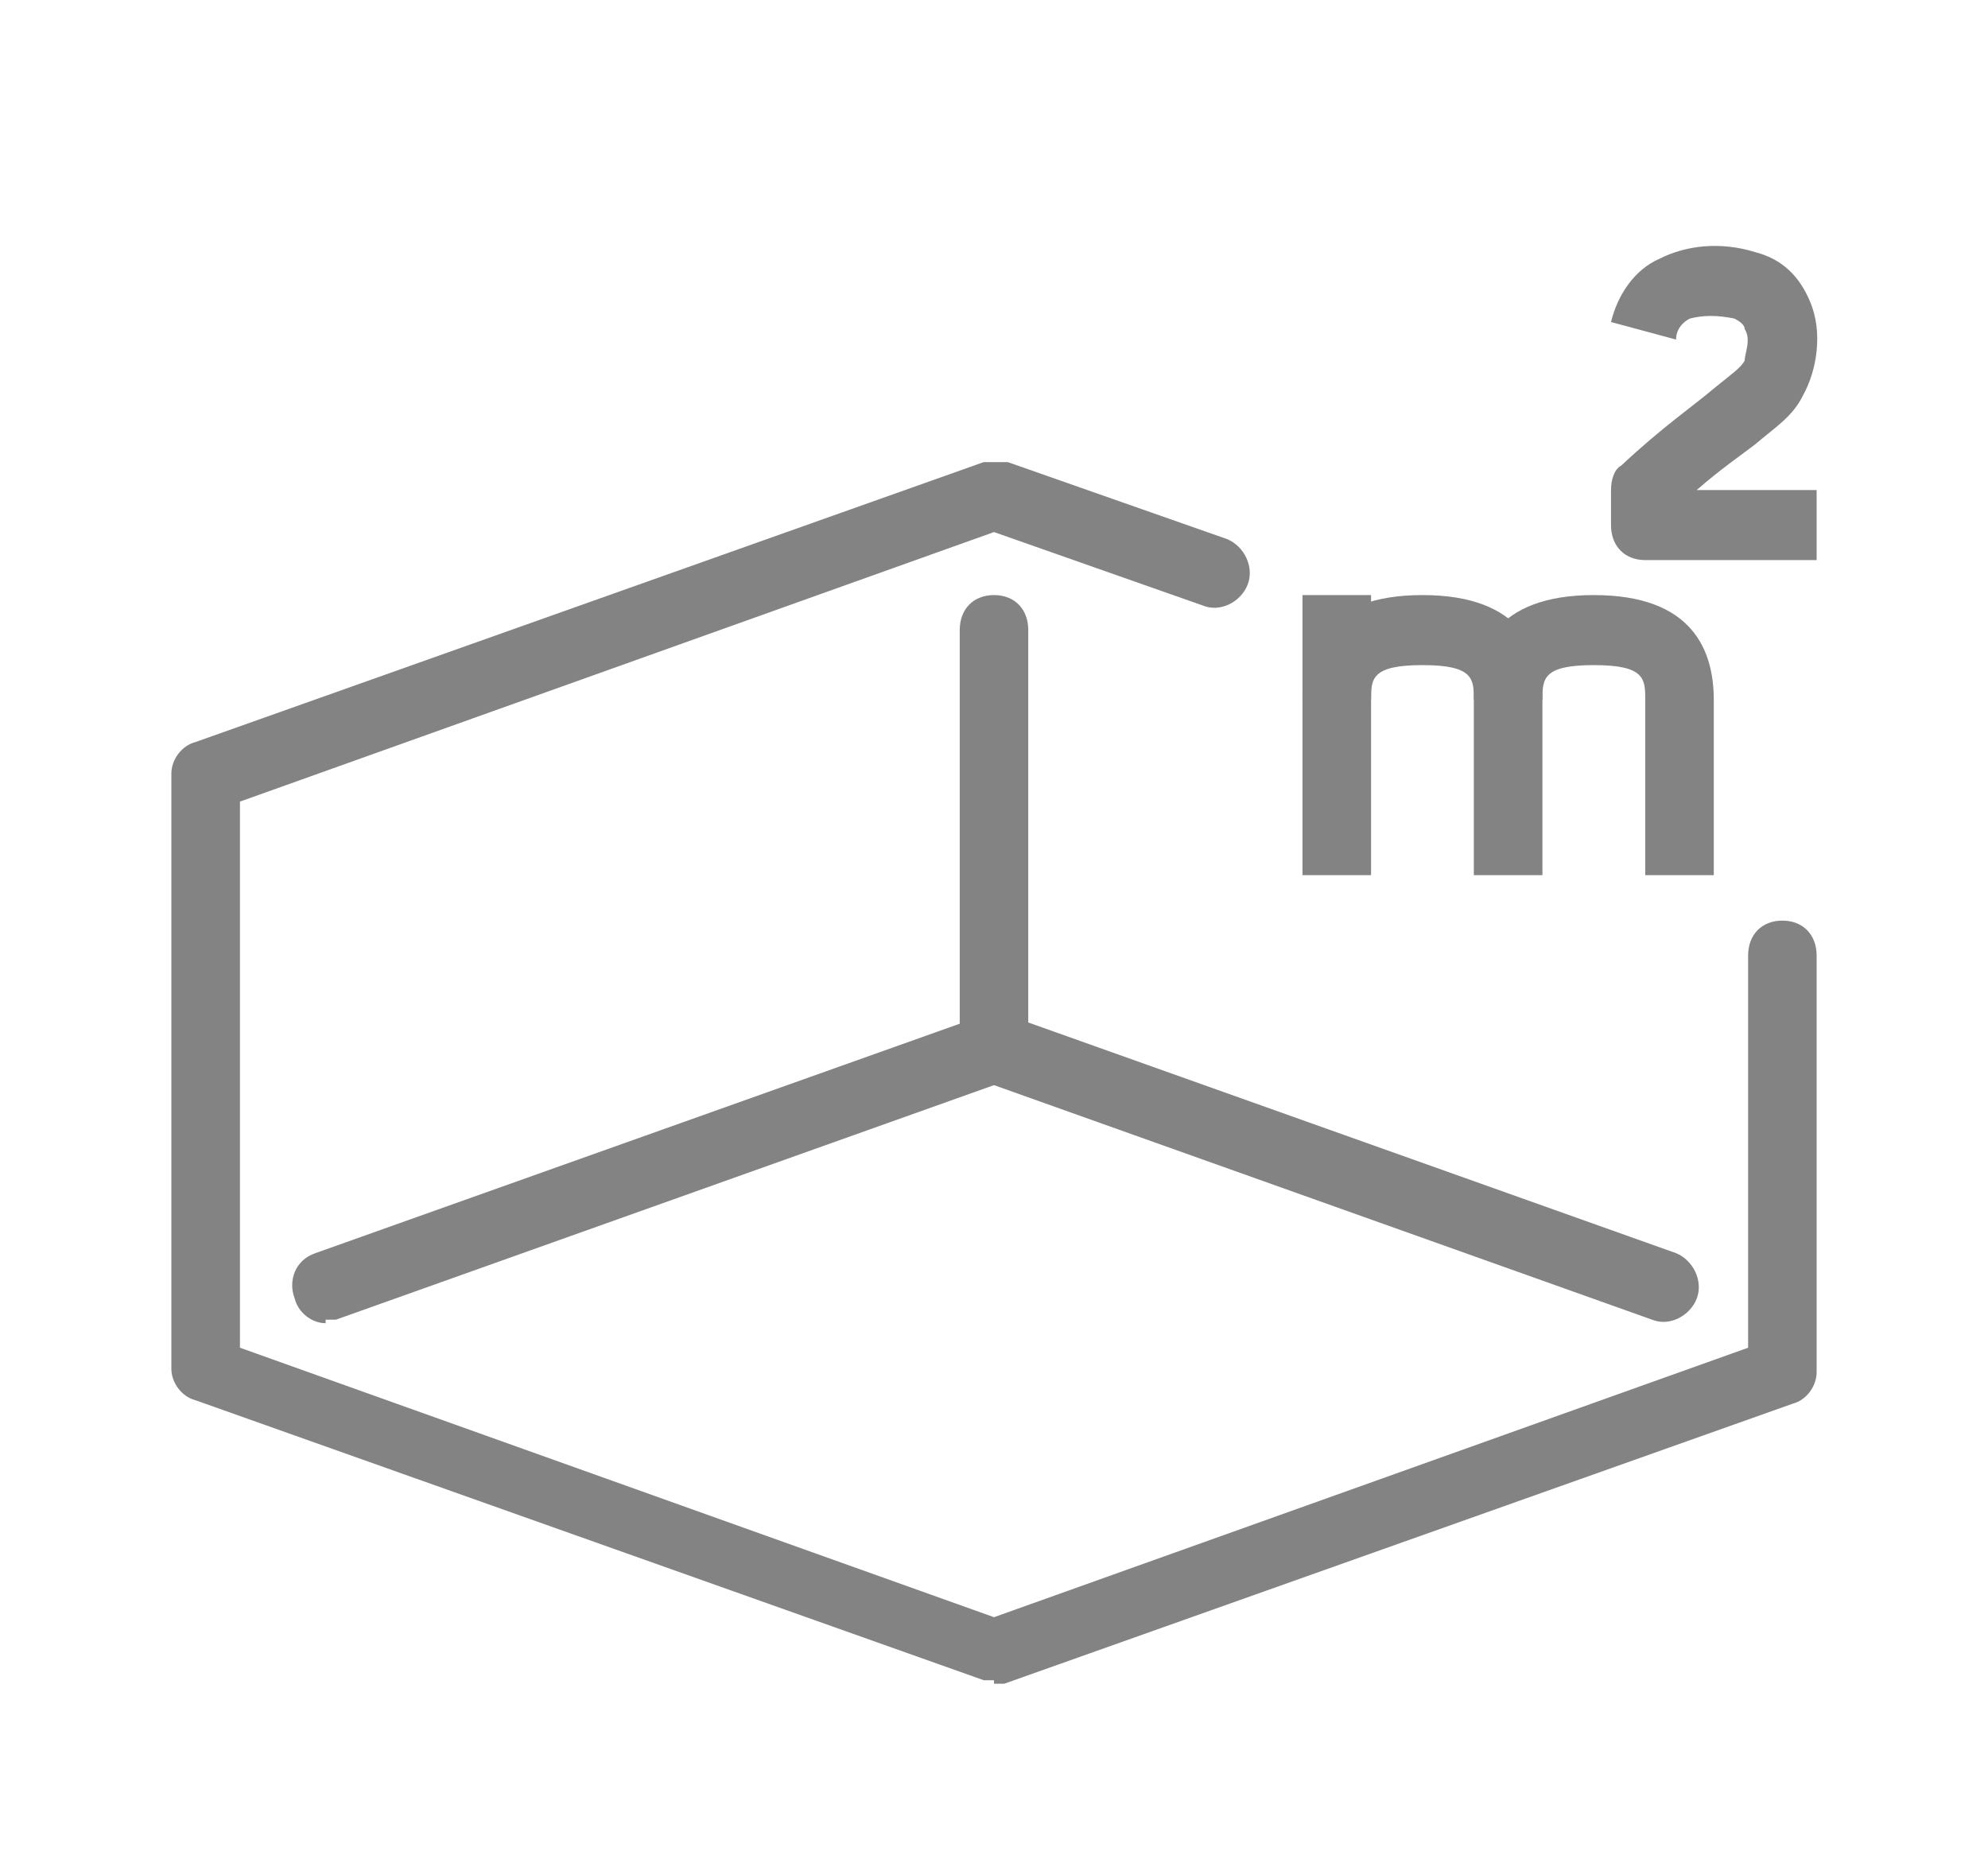
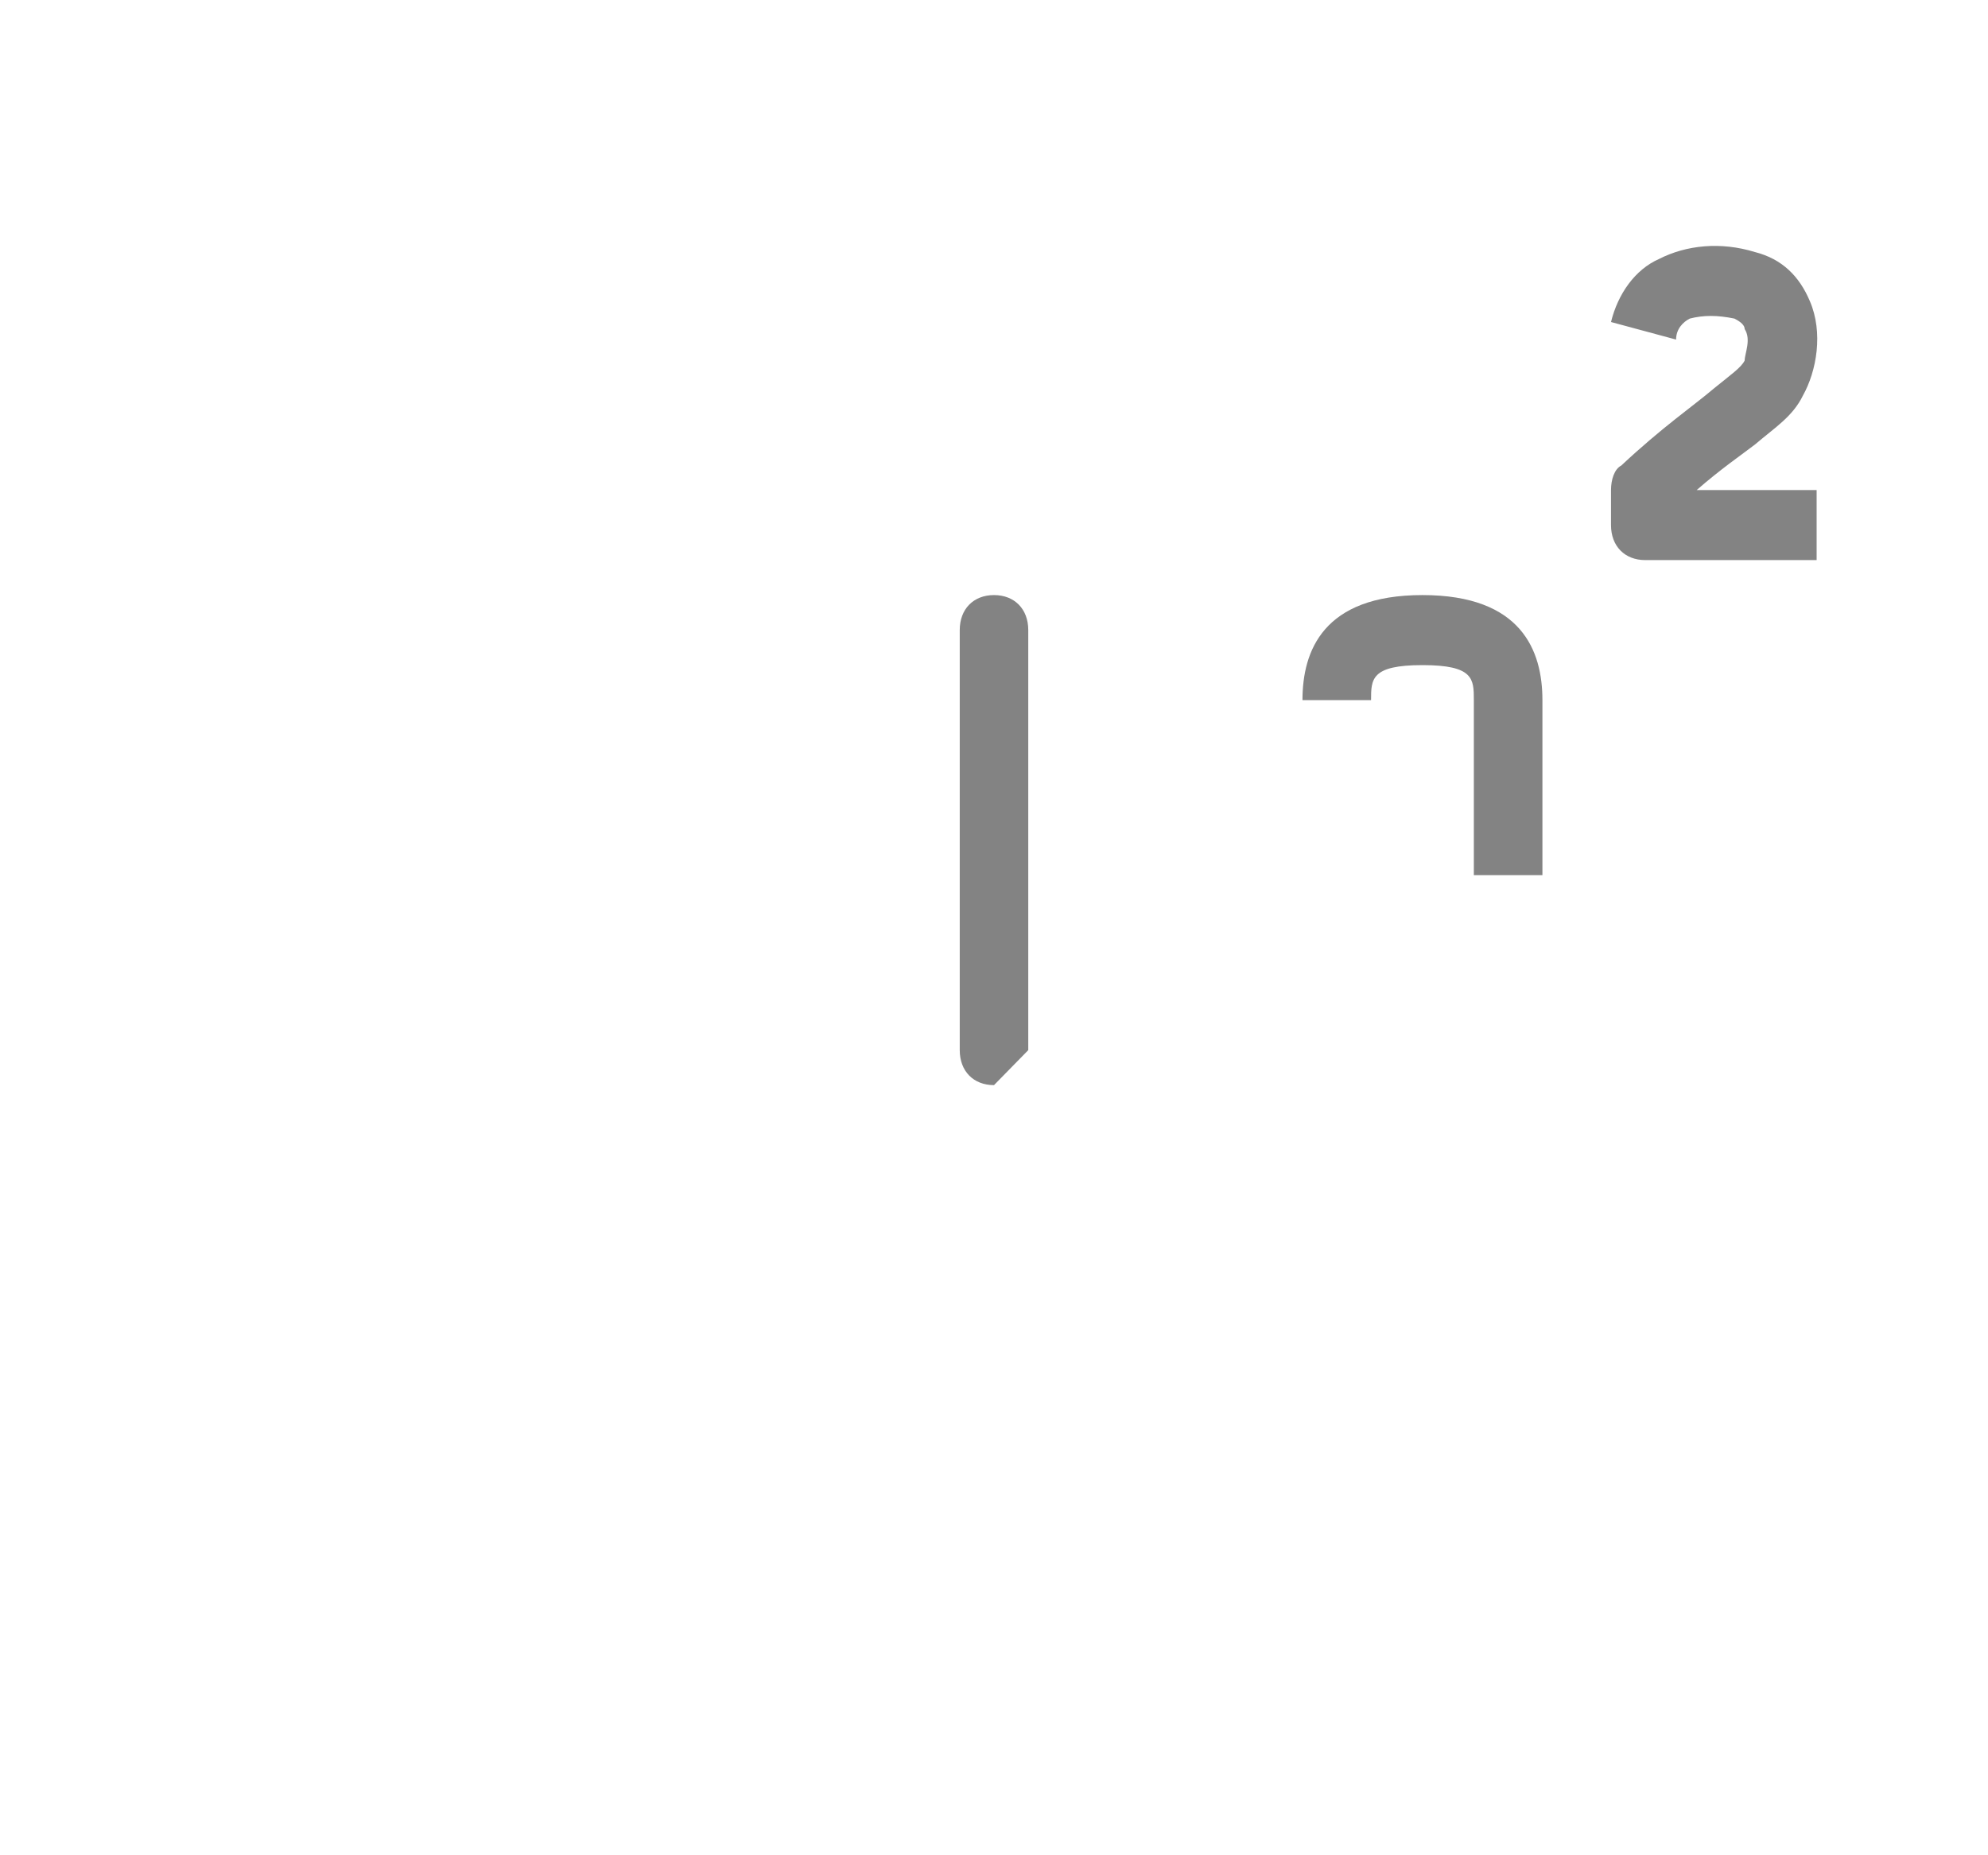
<svg xmlns="http://www.w3.org/2000/svg" width="30" height="28" viewBox="0 0 30 28" fill="none">
  <path d="M23.276 13.208H22.241V10.566C22.241 10.249 22.241 10.038 21.466 10.038C20.69 10.038 20.69 10.249 20.69 10.566H19.655C19.655 9.826 19.966 8.981 21.466 8.981C22.966 8.981 23.276 9.826 23.276 10.566V13.208Z" fill="#838383" />
-   <path d="M25.862 13.208H24.828V10.566C24.828 10.249 24.828 10.038 24.052 10.038C23.276 10.038 23.276 10.249 23.276 10.566H22.242C22.242 9.826 22.552 8.981 24.052 8.981C25.552 8.981 25.862 9.826 25.862 10.566V13.208Z" fill="#838383" />
-   <path d="M20.69 8.981H19.655V13.208H20.69V8.981Z" fill="#838383" />
  <path d="M27.414 8.453H24.828C24.517 8.453 24.311 8.242 24.311 7.925V7.396C24.311 7.238 24.362 7.079 24.466 7.026C25.086 6.445 25.552 6.128 25.862 5.864C26.121 5.653 26.276 5.547 26.328 5.441C26.328 5.336 26.431 5.125 26.328 4.966C26.328 4.913 26.276 4.86 26.173 4.808C25.914 4.755 25.707 4.755 25.5 4.808C25.397 4.86 25.293 4.966 25.293 5.125L24.311 4.86C24.414 4.438 24.673 4.068 25.035 3.909C25.448 3.698 25.966 3.645 26.483 3.804C26.897 3.909 27.155 4.174 27.311 4.543C27.517 5.019 27.414 5.6 27.207 5.97C27.052 6.287 26.793 6.445 26.483 6.709C26.276 6.868 25.966 7.079 25.604 7.396H27.414V8.453Z" fill="#838383" />
-   <path d="M15 25.358C14.948 25.358 14.897 25.358 14.845 25.358L2.948 21.132C2.742 21.079 2.586 20.868 2.586 20.657V11.675C2.586 11.464 2.742 11.253 2.948 11.2L14.845 6.974C14.948 6.974 15.052 6.974 15.207 6.974L18.517 8.136C18.776 8.242 18.931 8.558 18.828 8.823C18.724 9.087 18.414 9.245 18.155 9.14L15 8.03L3.621 12.098V20.34L15 24.407L26.38 20.34V14.423C26.38 14.106 26.586 13.894 26.897 13.894C27.207 13.894 27.414 14.106 27.414 14.423V20.709C27.414 20.921 27.259 21.132 27.052 21.185L15.155 25.411C15.104 25.411 15.052 25.411 15 25.411V25.358Z" fill="#838383" />
-   <path d="M4.914 19.97C4.707 19.97 4.5 19.811 4.448 19.6C4.345 19.336 4.448 19.019 4.759 18.913L14.845 15.321C14.948 15.321 15.052 15.321 15.207 15.321L25.293 18.913C25.552 19.019 25.707 19.336 25.604 19.6C25.5 19.864 25.19 20.023 24.931 19.917L15 16.377L5.069 19.917C5.017 19.917 4.966 19.917 4.914 19.917V19.97Z" fill="#838383" />
-   <path d="M15 16.377C14.69 16.377 14.483 16.166 14.483 15.849V9.509C14.483 9.192 14.69 8.981 15 8.981C15.31 8.981 15.517 9.192 15.517 9.509V15.849C15.517 16.166 15.31 16.377 15 16.377Z" fill="#838383" />
+   <path d="M15 16.377C14.69 16.377 14.483 16.166 14.483 15.849V9.509C14.483 9.192 14.69 8.981 15 8.981C15.31 8.981 15.517 9.192 15.517 9.509V15.849Z" fill="#838383" />
</svg>